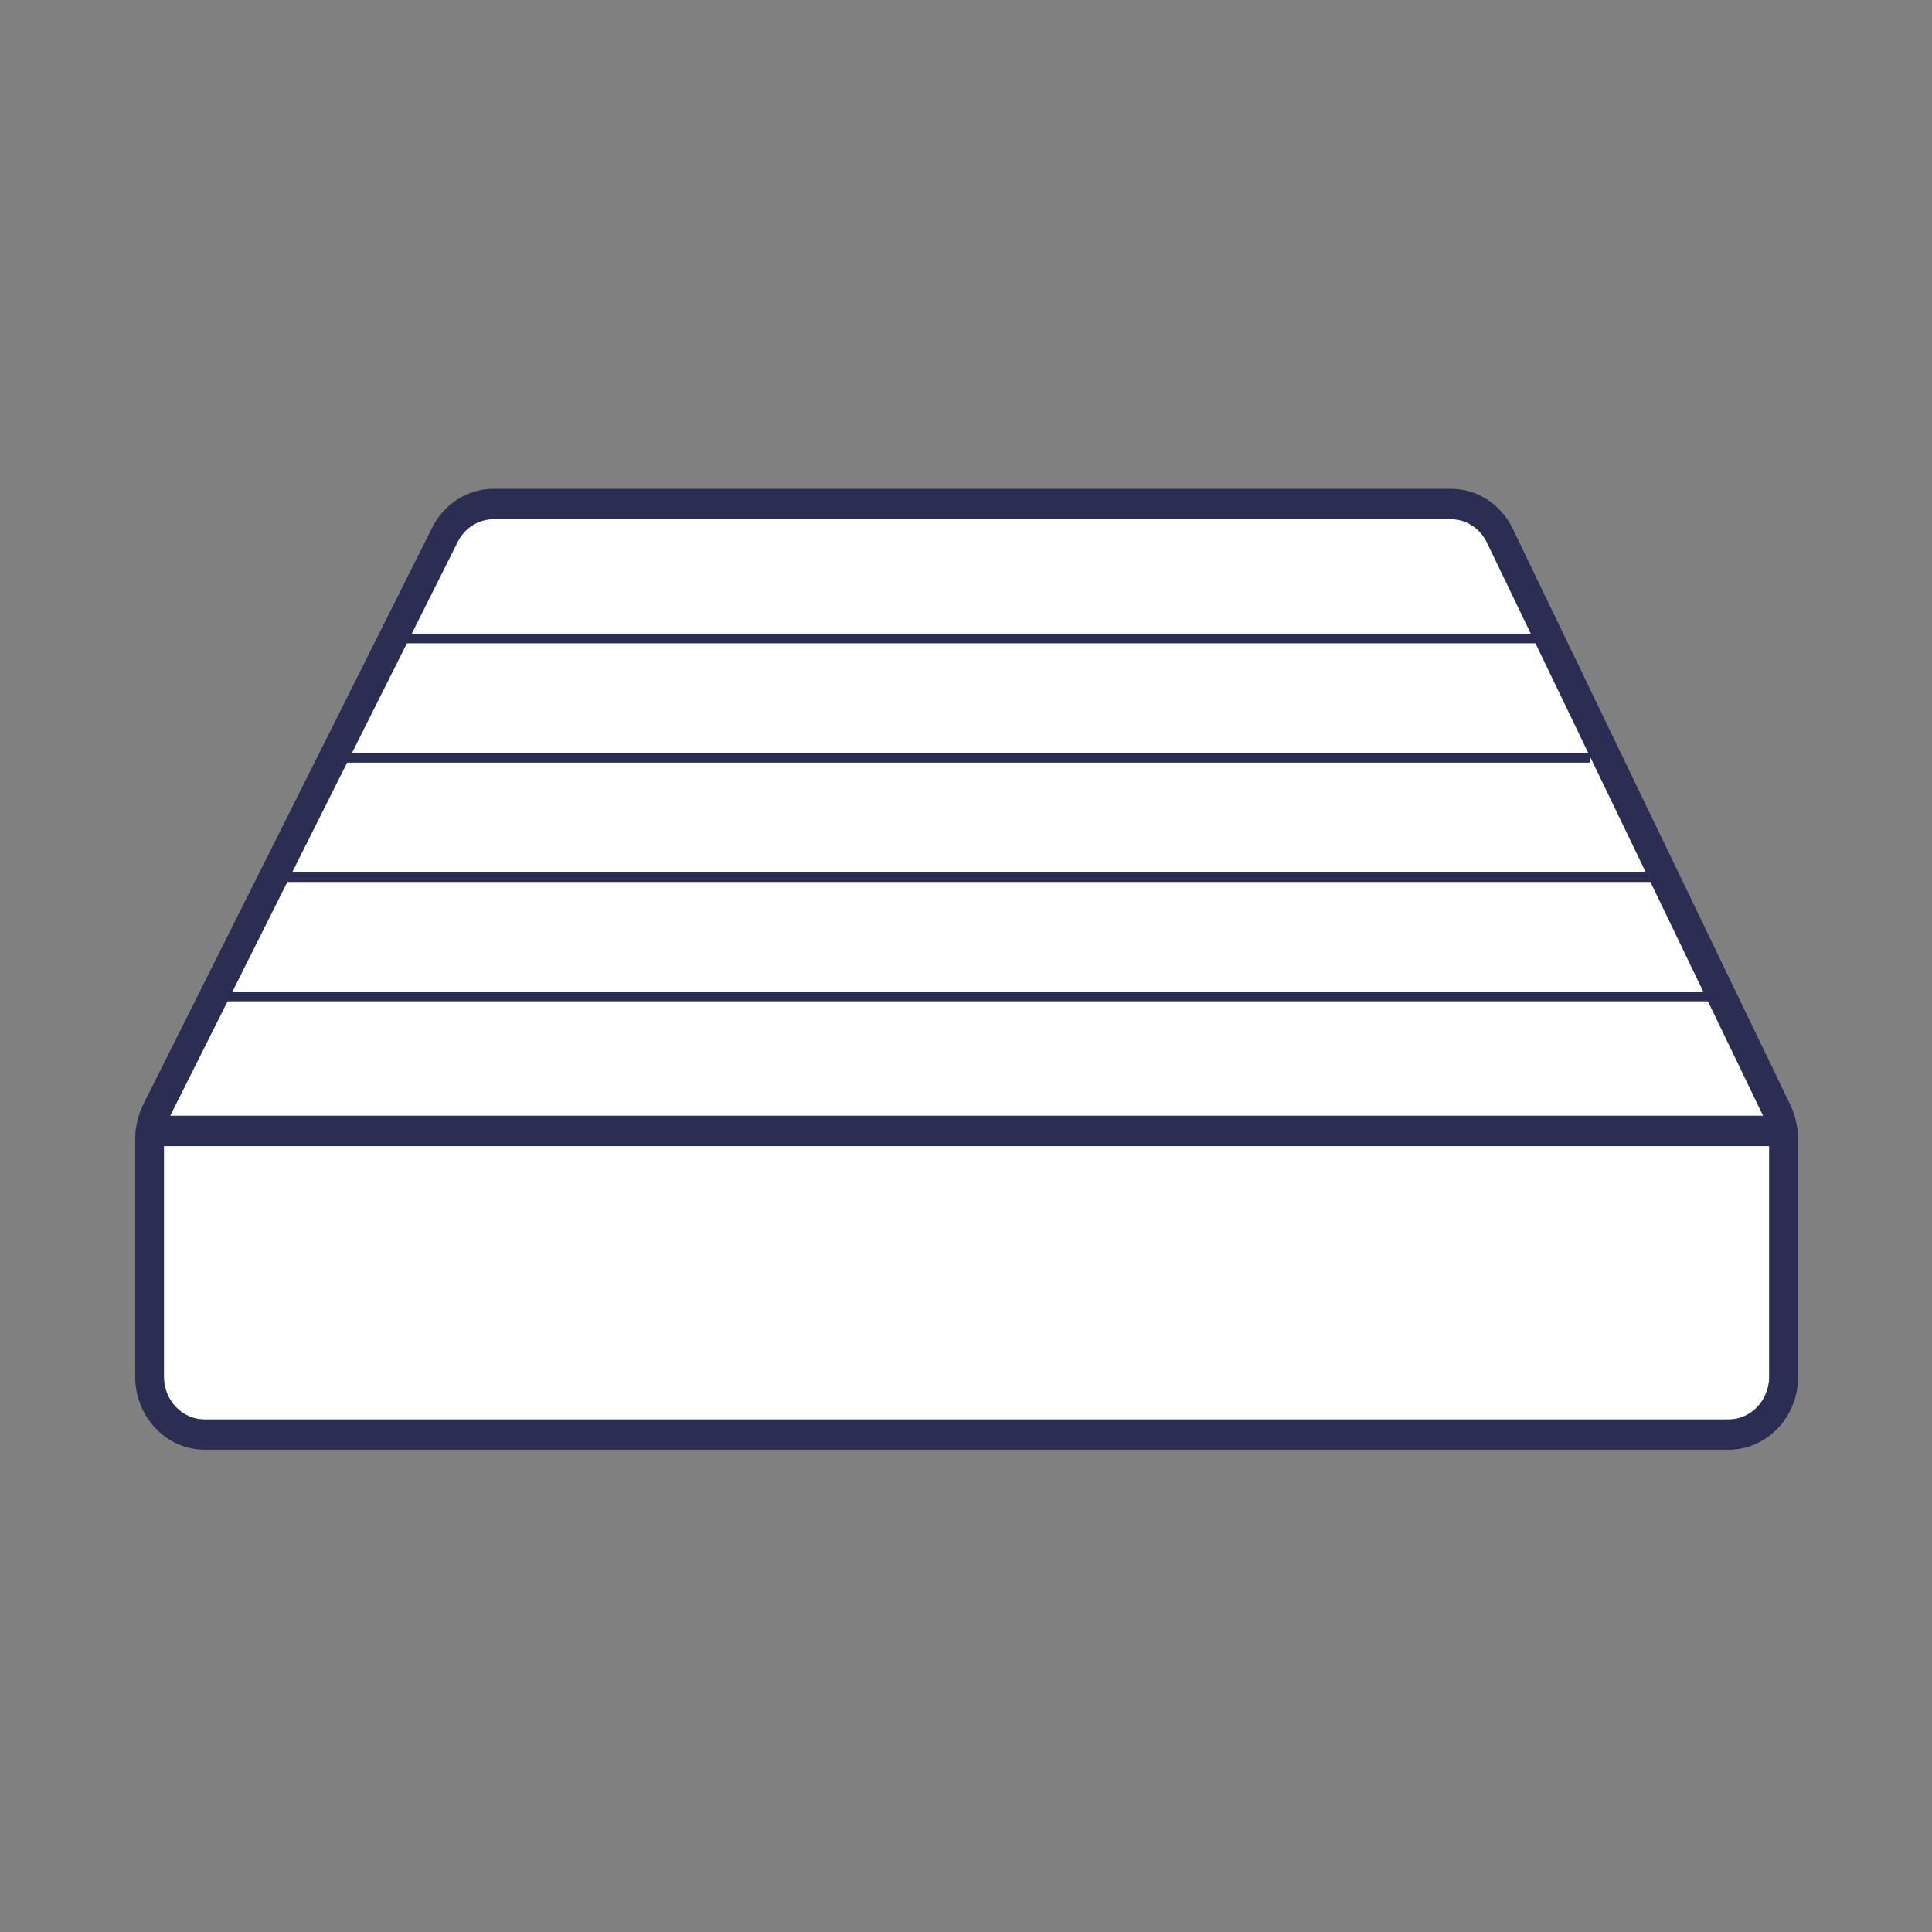
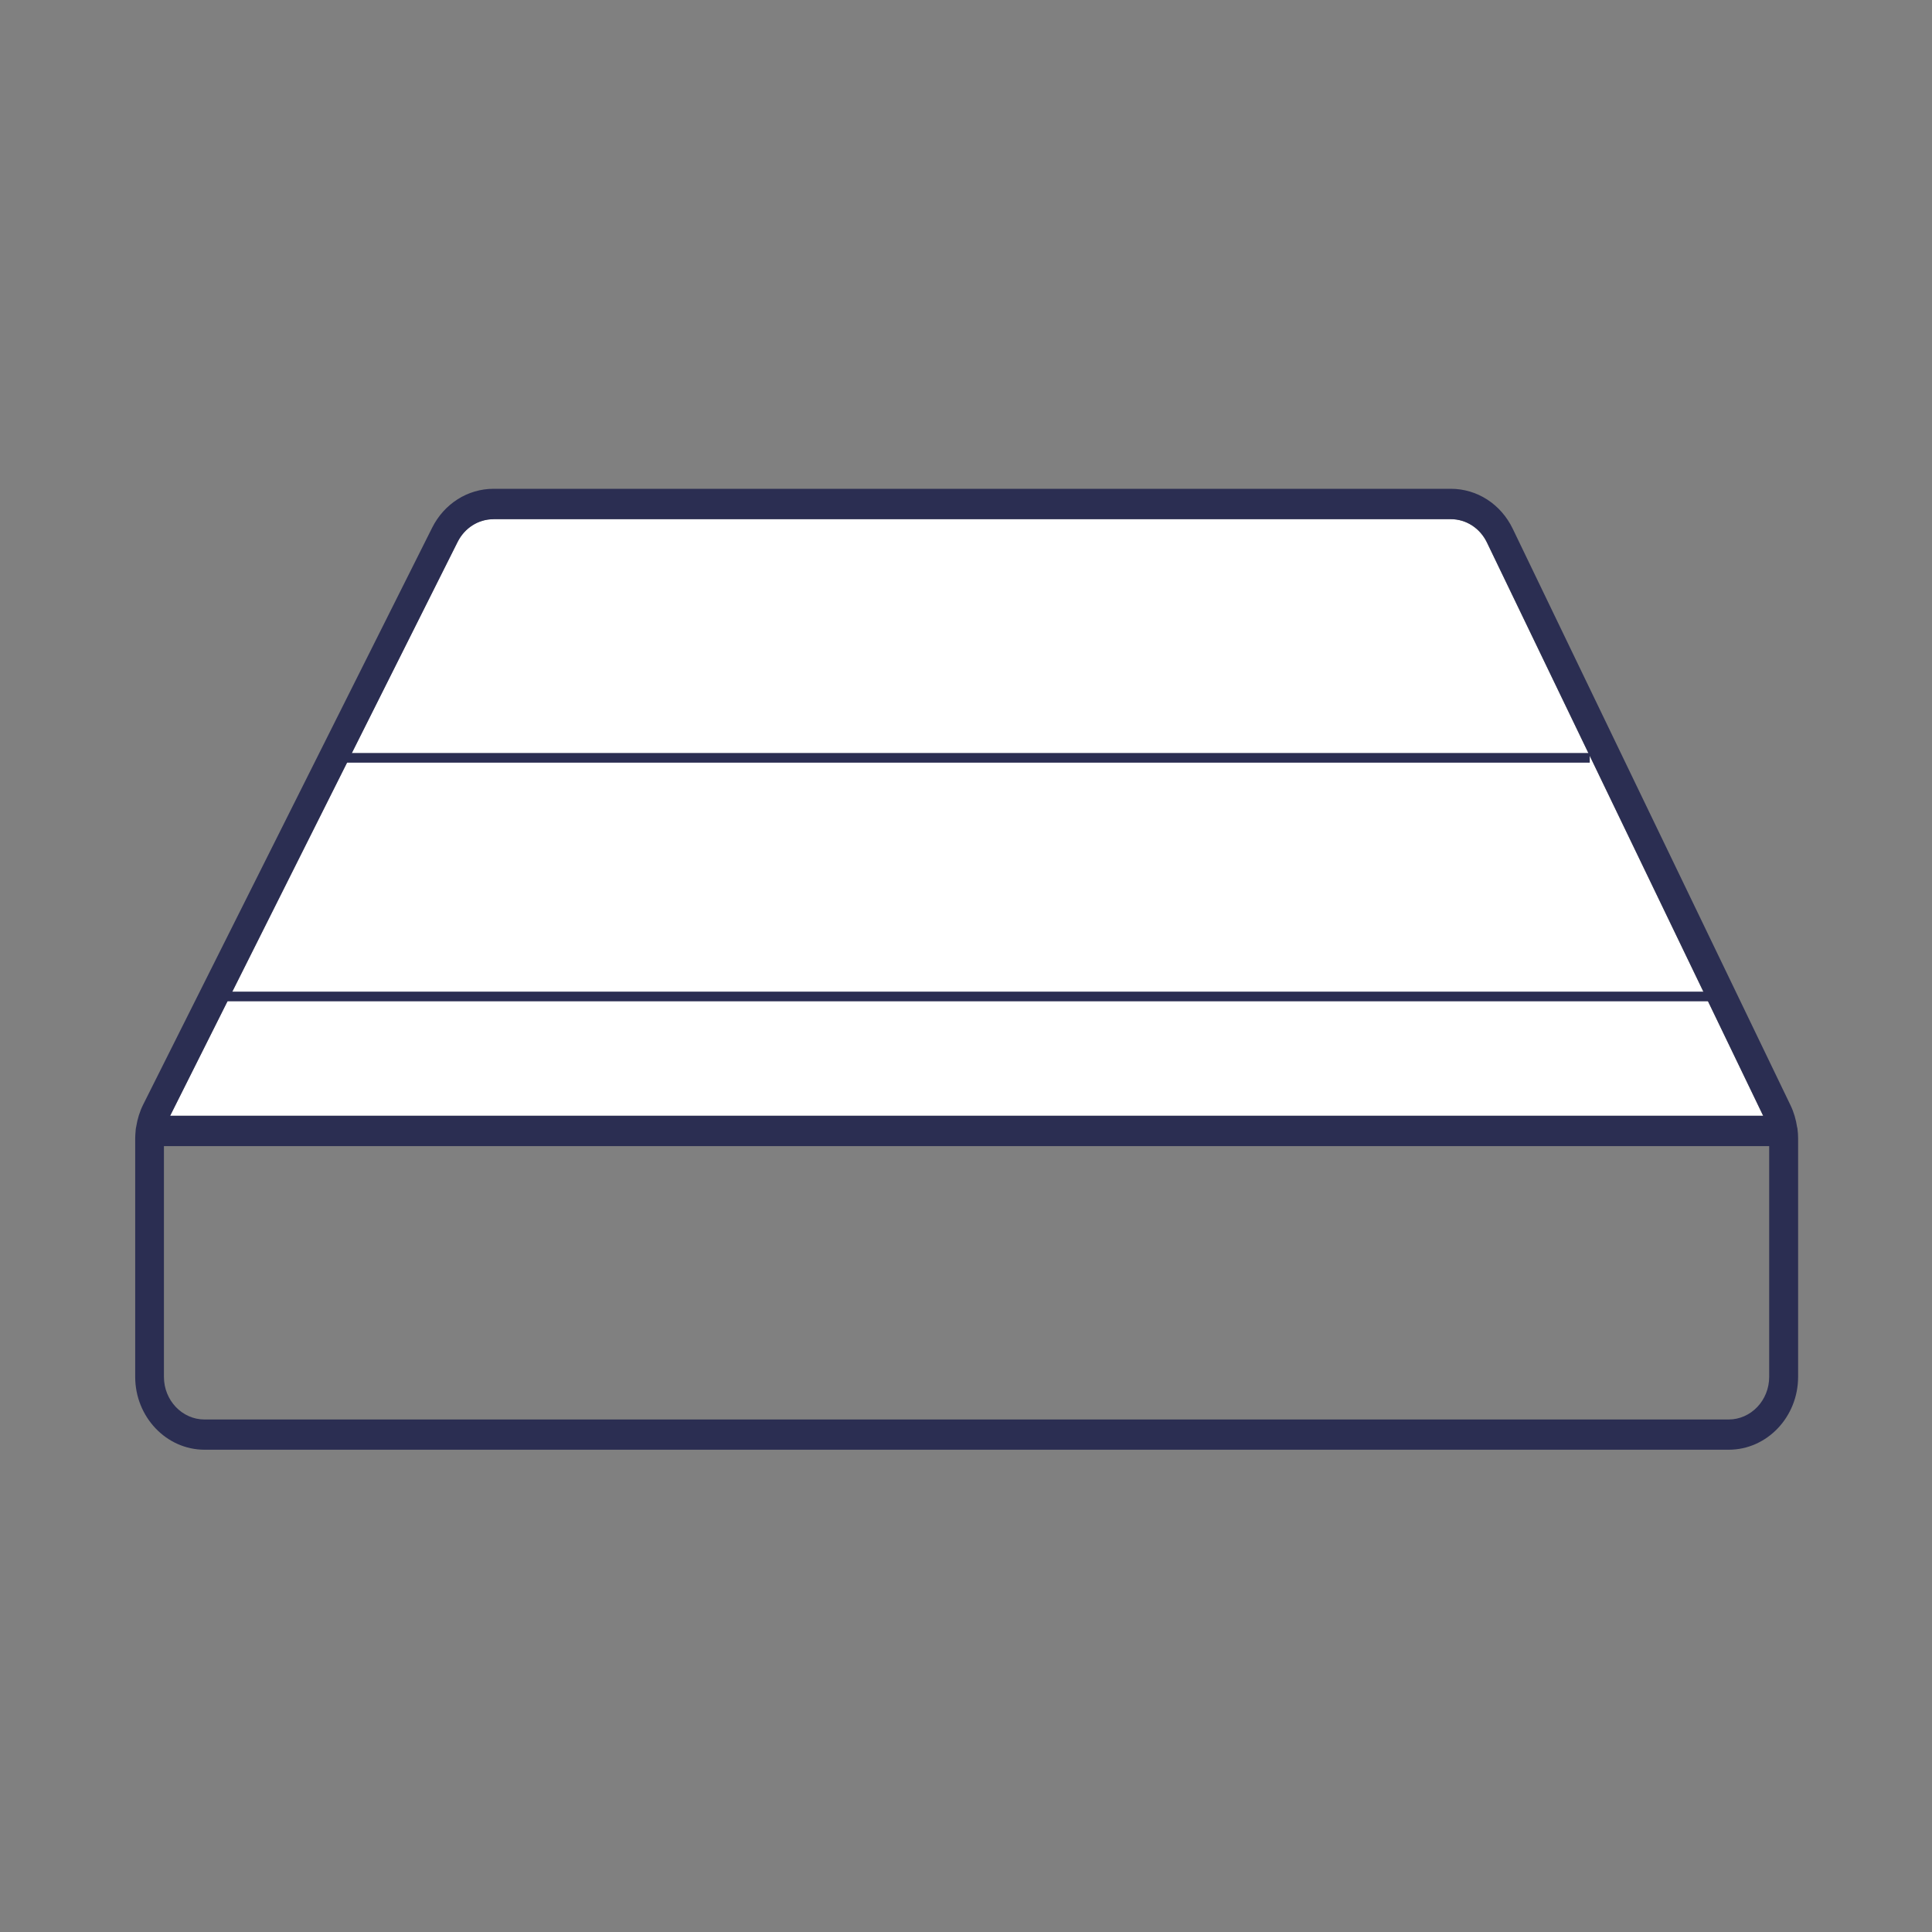
<svg xmlns="http://www.w3.org/2000/svg" data-name="Layer 1" id="Layer_1" viewBox="0 0 400 400">
  <rect x="0" y="0" width="400" height="400" fill="#808080" stroke="none" />
  <defs>
    <style>
      .cls-1 {
        fill: #2b2e52;
      }

      .cls-1, .cls-2 {
        stroke-width: 0px;
      }

      .cls-2 {
        fill: #fff;
      }

      .cls-3 {
        fill: none;
        stroke: #2b2e52;
        stroke-miterlimit: 10;
        stroke-width: 2px;
      }
    </style>
  </defs>
  <path class="cls-2" d="m365.03,231.01l-57.19-118.69c-1.44-2.98-4.31-4.84-7.49-4.84H102.15c-3.13,0-5.98,1.81-7.43,4.71l-59.52,118.81h329.83Z" />
-   <path class="cls-2" d="m366.29,237.29H33.94v47.78c0,4.86,3.77,8.82,8.4,8.82h315.55c4.63,0,8.4-3.96,8.4-8.82v-47.78Z" />
  <path class="cls-1" d="m372.08,233.42c-.23-1.59-.68-3.14-1.37-4.58l-57.51-119.36c-2.46-5.11-7.37-8.28-12.82-8.28H102.18c-5.35,0-10.22,3.09-12.71,8.06l-59.84,119.46c-.71,1.42-1.18,2.97-1.43,4.55-.05.19-.08.38-.1.58,0,.08-.01.16-.02.23,0,.02,0,.03,0,.05,0,0,0,0,0,.01-.05.53-.09,1.07-.09,1.61v49.3c0,8.32,6.45,15.1,14.37,15.1h315.55c7.92,0,14.37-6.77,14.37-15.1v-49.4c0-.67-.05-1.33-.14-1.99-.01-.09-.02-.17-.04-.25Zm-14.19,60.47H42.34c-4.63,0-8.4-3.96-8.4-8.82v-47.78h332.35v47.78c0,4.86-3.77,8.82-8.4,8.82ZM102.18,107.49h198.2c3.18,0,6.05,1.85,7.49,4.84l57.19,118.69H35.23l59.52-118.81c1.46-2.91,4.3-4.71,7.43-4.71Z" />
  <line class="cls-3" x1="43.96" x2="356.27" y1="206.31" y2="206.31" />
-   <line class="cls-3" x1="55.67" x2="344.56" y1="181.6" y2="181.6" />
  <line class="cls-3" x1="71.09" x2="329.14" y1="156.9" y2="156.9" />
-   <line class="cls-3" x1="81.83" x2="318.41" y1="132.19" y2="132.19" />
</svg>